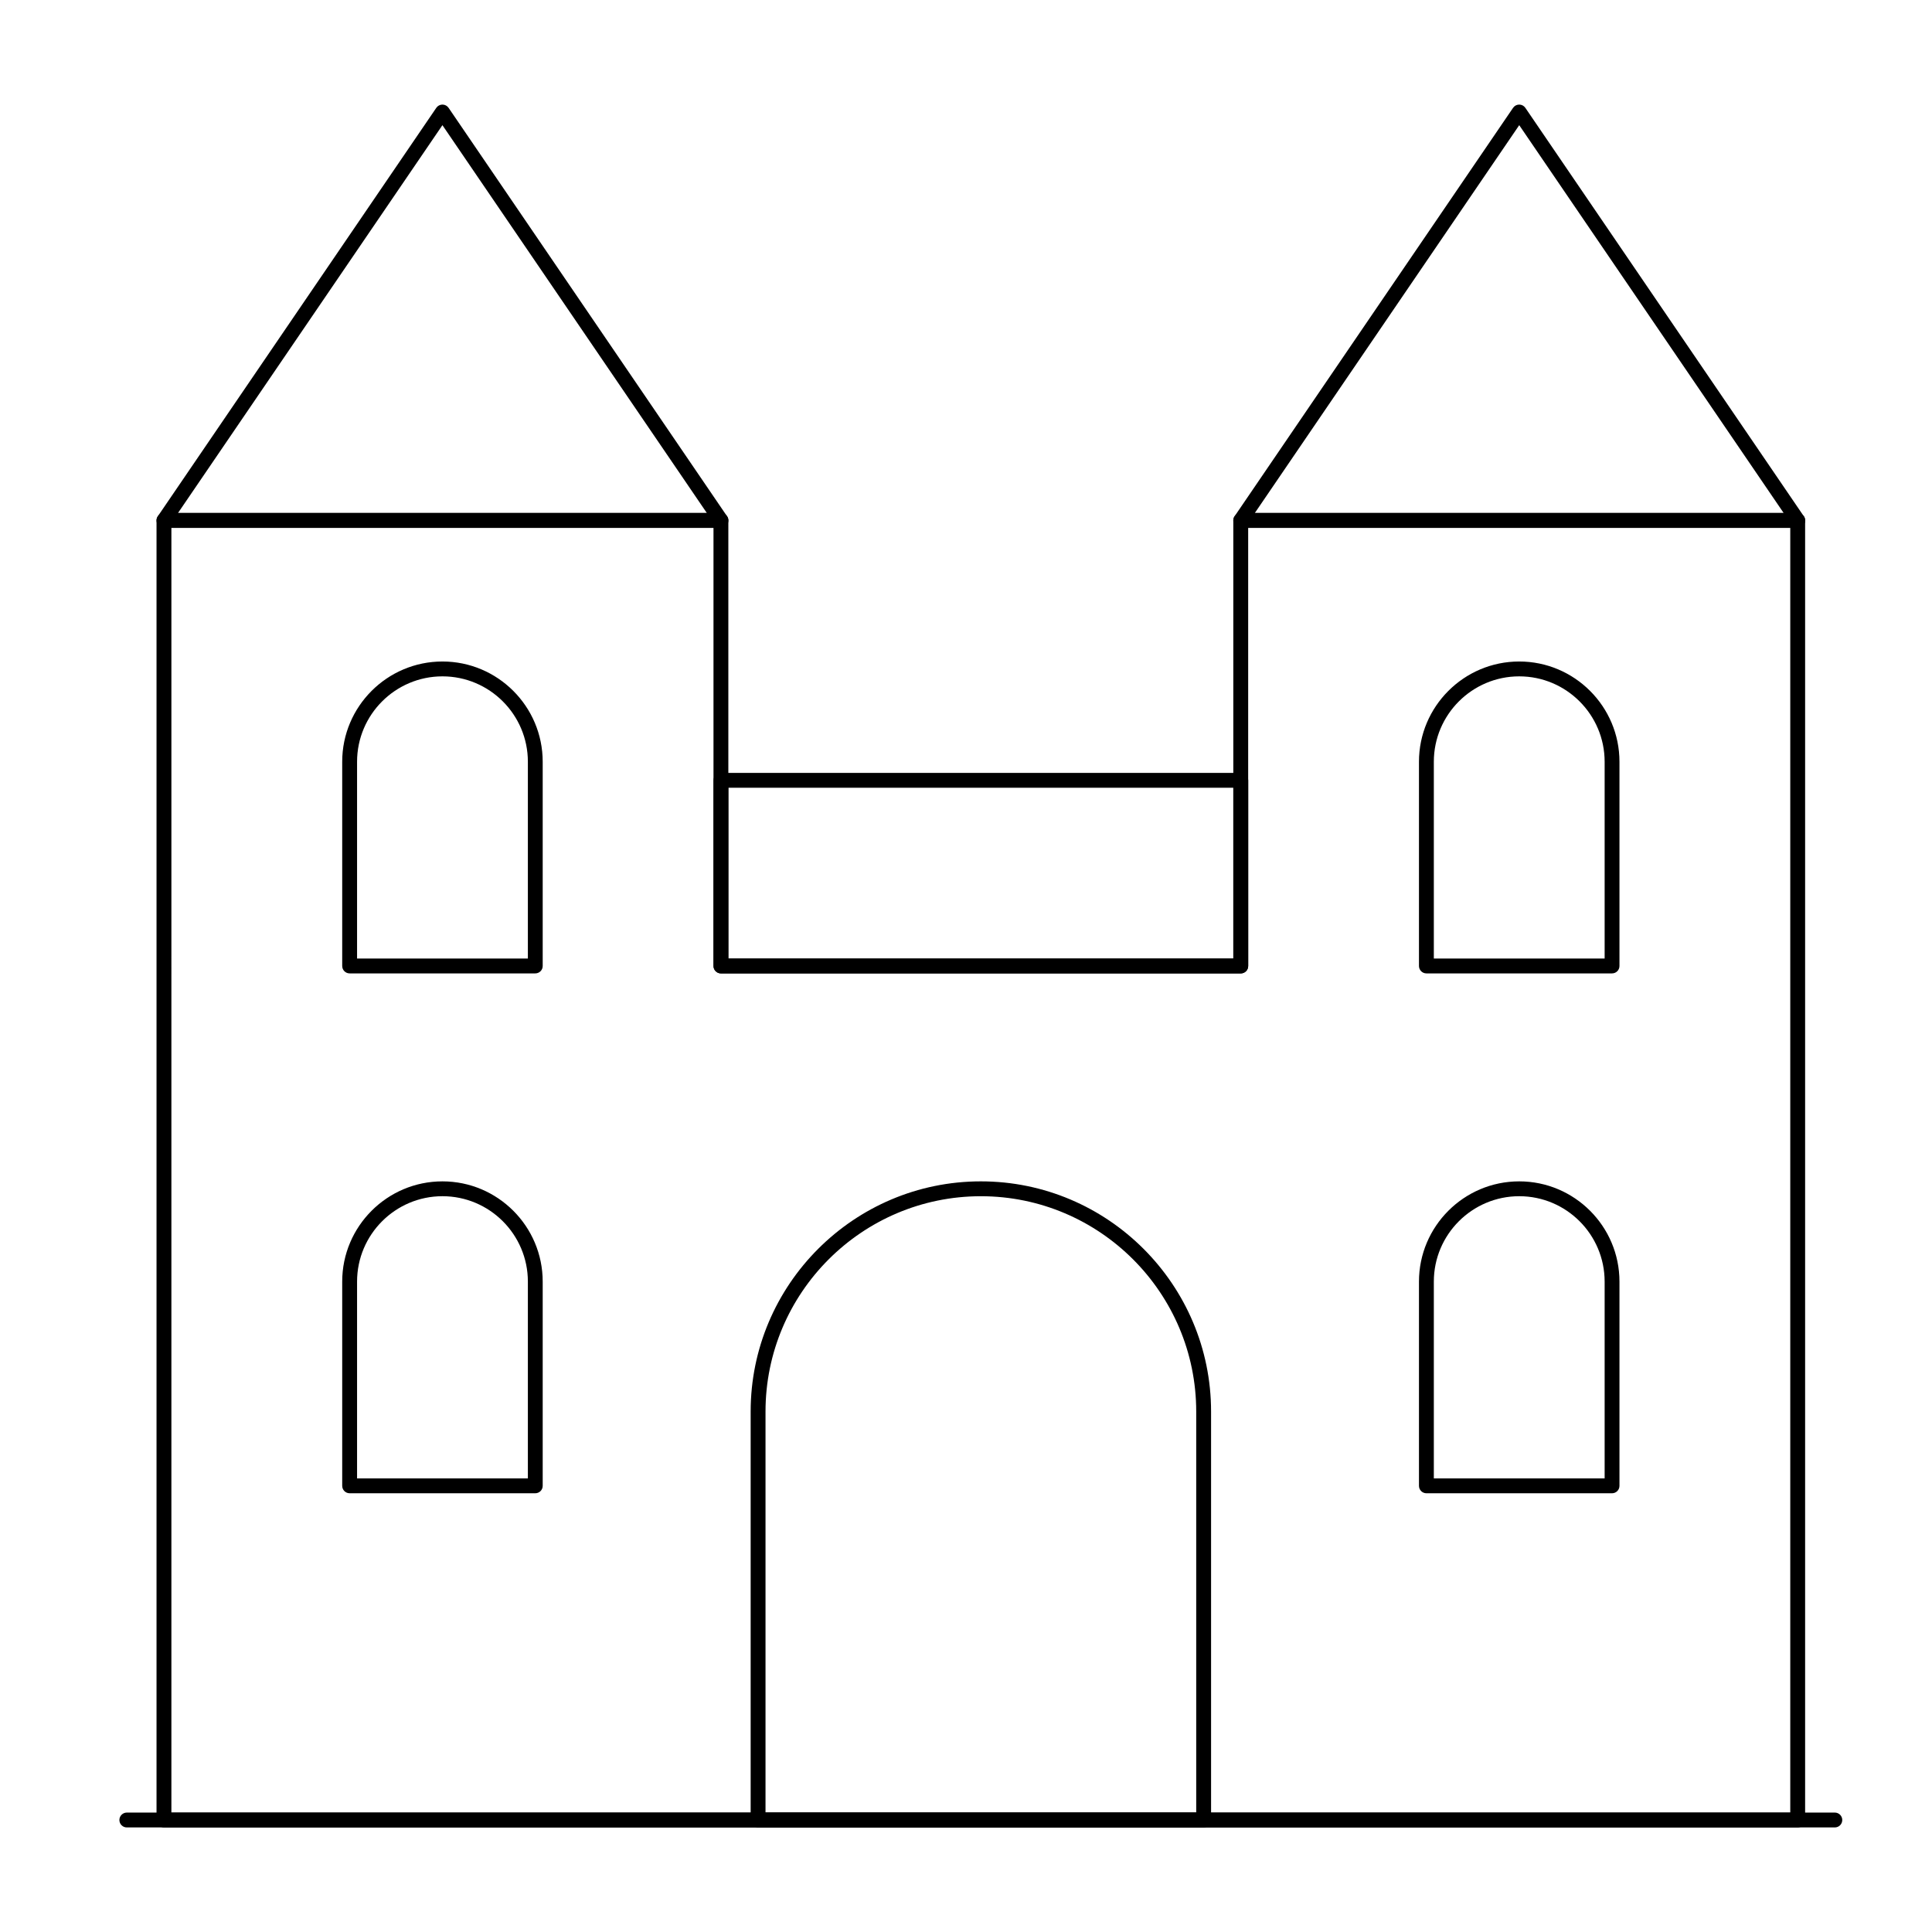
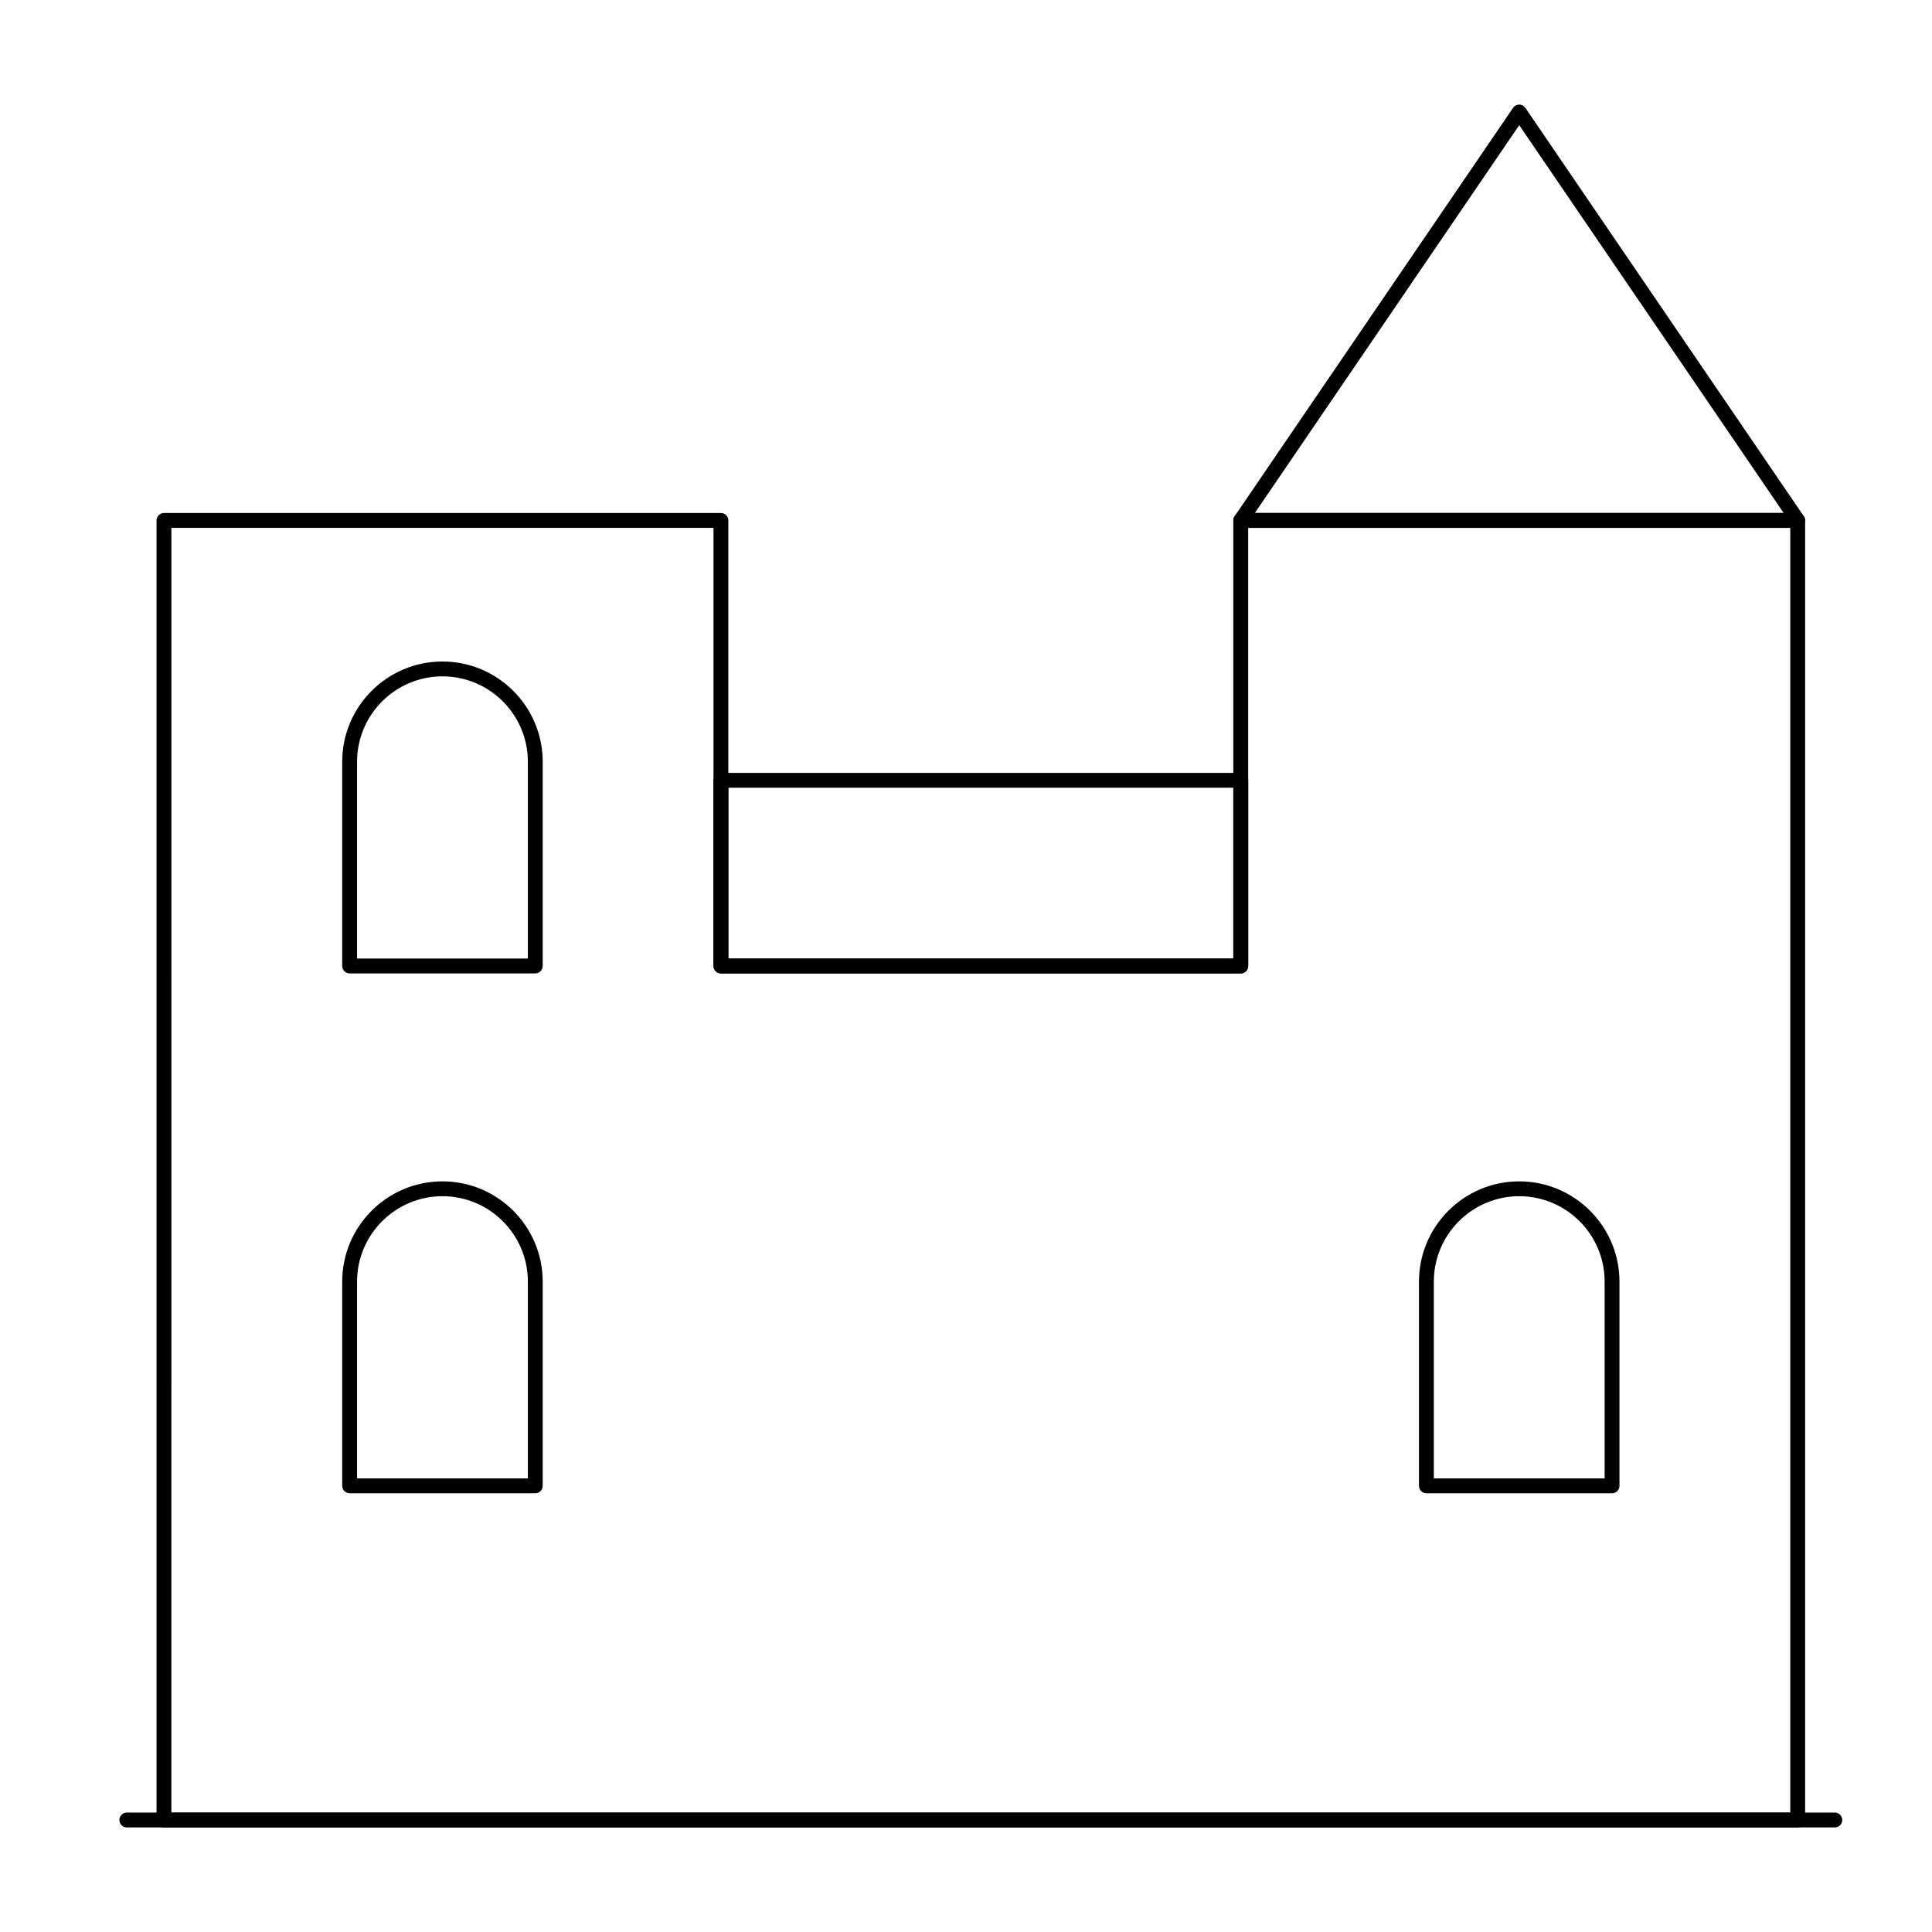
<svg xmlns="http://www.w3.org/2000/svg" fill="#000000" width="800px" height="800px" version="1.1" viewBox="144 144 512 512">
  <g>
    <path d="m620.43 283.89h-0.02-147.6c-0.73 0-1.398-0.402-1.742-1.047-0.34-0.645-0.297-1.426 0.113-2.027l73.801-108.24c0.367-0.539 0.977-0.859 1.625-0.859 0.652 0 1.258 0.32 1.625 0.859l73.664 108.04c0.309 0.348 0.496 0.805 0.496 1.309 0.004 1.086-0.875 1.969-1.965 1.969zm-143.89-3.938h140.15l-70.078-102.78z" />
    <path d="m620.41 628.29h-432.96c-1.086 0-1.969-0.883-1.969-1.969v-344.4c0-1.086 0.883-1.969 1.969-1.969h147.6c1.086 0 1.969 0.883 1.969 1.969v116.11h133.82v-116.11c0-1.086 0.883-1.969 1.969-1.969h147.6c1.086 0 1.969 0.883 1.969 1.969v344.4c-0.004 1.086-0.887 1.969-1.973 1.969zm-430.99-3.938h429.02v-340.46h-143.66v116.11c0 1.086-0.883 1.969-1.969 1.969l-137.76-0.004c-1.086 0-1.969-0.883-1.969-1.969v-116.11h-143.66z" />
-     <path d="m335.07 283.89h-0.02-147.6c-0.73 0-1.398-0.402-1.738-1.047-0.34-0.645-0.297-1.426 0.113-2.027l73.801-108.24c0.367-0.539 0.977-0.859 1.625-0.859 0.652 0 1.258 0.32 1.625 0.859l73.664 108.04c0.309 0.348 0.496 0.805 0.496 1.309 0.004 1.086-0.879 1.969-1.965 1.969zm-143.9-3.938h140.15l-70.074-102.78z" />
    <path d="m472.82 401.96h-137.76c-1.086 0-1.969-0.883-1.969-1.969v-49.199c0-1.086 0.883-1.969 1.969-1.969h137.76c1.086 0 1.969 0.883 1.969 1.969v49.199c-0.004 1.09-0.883 1.969-1.969 1.969zm-135.79-3.934h133.82v-45.266h-133.82z" />
-     <path d="m462.98 628.29h-118.08c-1.086 0-1.969-0.883-1.969-1.969v-108.24c0-33.641 27.367-61.008 61.008-61.008s61.008 27.367 61.008 61.008v108.24c0 1.086-0.879 1.969-1.965 1.969zm-116.11-3.938h114.14v-106.27c0-31.469-25.602-57.07-57.07-57.07s-57.07 25.602-57.07 57.07z" />
-     <path d="m571.21 401.96h-49.199c-1.086 0-1.969-0.883-1.969-1.969v-54.121c0-14.648 11.918-26.566 26.566-26.566 14.648 0 26.566 11.918 26.566 26.566v54.121c0.004 1.09-0.879 1.969-1.965 1.969zm-47.23-3.934h45.266v-52.152c0-12.48-10.152-22.633-22.633-22.633-12.48 0-22.633 10.152-22.633 22.633z" />
    <path d="m571.21 539.73h-49.199c-1.086 0-1.969-0.883-1.969-1.969v-54.121c0-14.648 11.918-26.566 26.566-26.566 14.648 0 26.566 11.918 26.566 26.566v54.121c0.004 1.086-0.879 1.969-1.965 1.969zm-47.23-3.938h45.266v-52.152c0-12.48-10.152-22.633-22.633-22.633-12.48 0-22.633 10.152-22.633 22.633z" />
    <path d="m285.86 401.96h-49.203c-1.086 0-1.969-0.883-1.969-1.969v-54.121c0-14.648 11.918-26.566 26.566-26.566s26.566 11.918 26.566 26.566v54.121c0.004 1.09-0.875 1.969-1.961 1.969zm-47.234-3.934h45.266v-52.152c0-12.48-10.152-22.633-22.633-22.633-12.48 0-22.633 10.152-22.633 22.633z" />
    <path d="m285.86 539.73h-49.203c-1.086 0-1.969-0.883-1.969-1.969v-54.121c0-14.648 11.918-26.566 26.566-26.566s26.566 11.918 26.566 26.566v54.121c0.004 1.086-0.875 1.969-1.961 1.969zm-47.234-3.938h45.266v-52.152c0-12.48-10.152-22.633-22.633-22.633-12.48 0-22.633 10.152-22.633 22.633z" />
    <path d="m630.25 628.29h-452.64c-1.086 0-1.969-0.883-1.969-1.969 0-1.086 0.883-1.969 1.969-1.969h452.64c1.086 0 1.969 0.883 1.969 1.969 0 1.086-0.883 1.969-1.969 1.969z" />
  </g>
</svg>